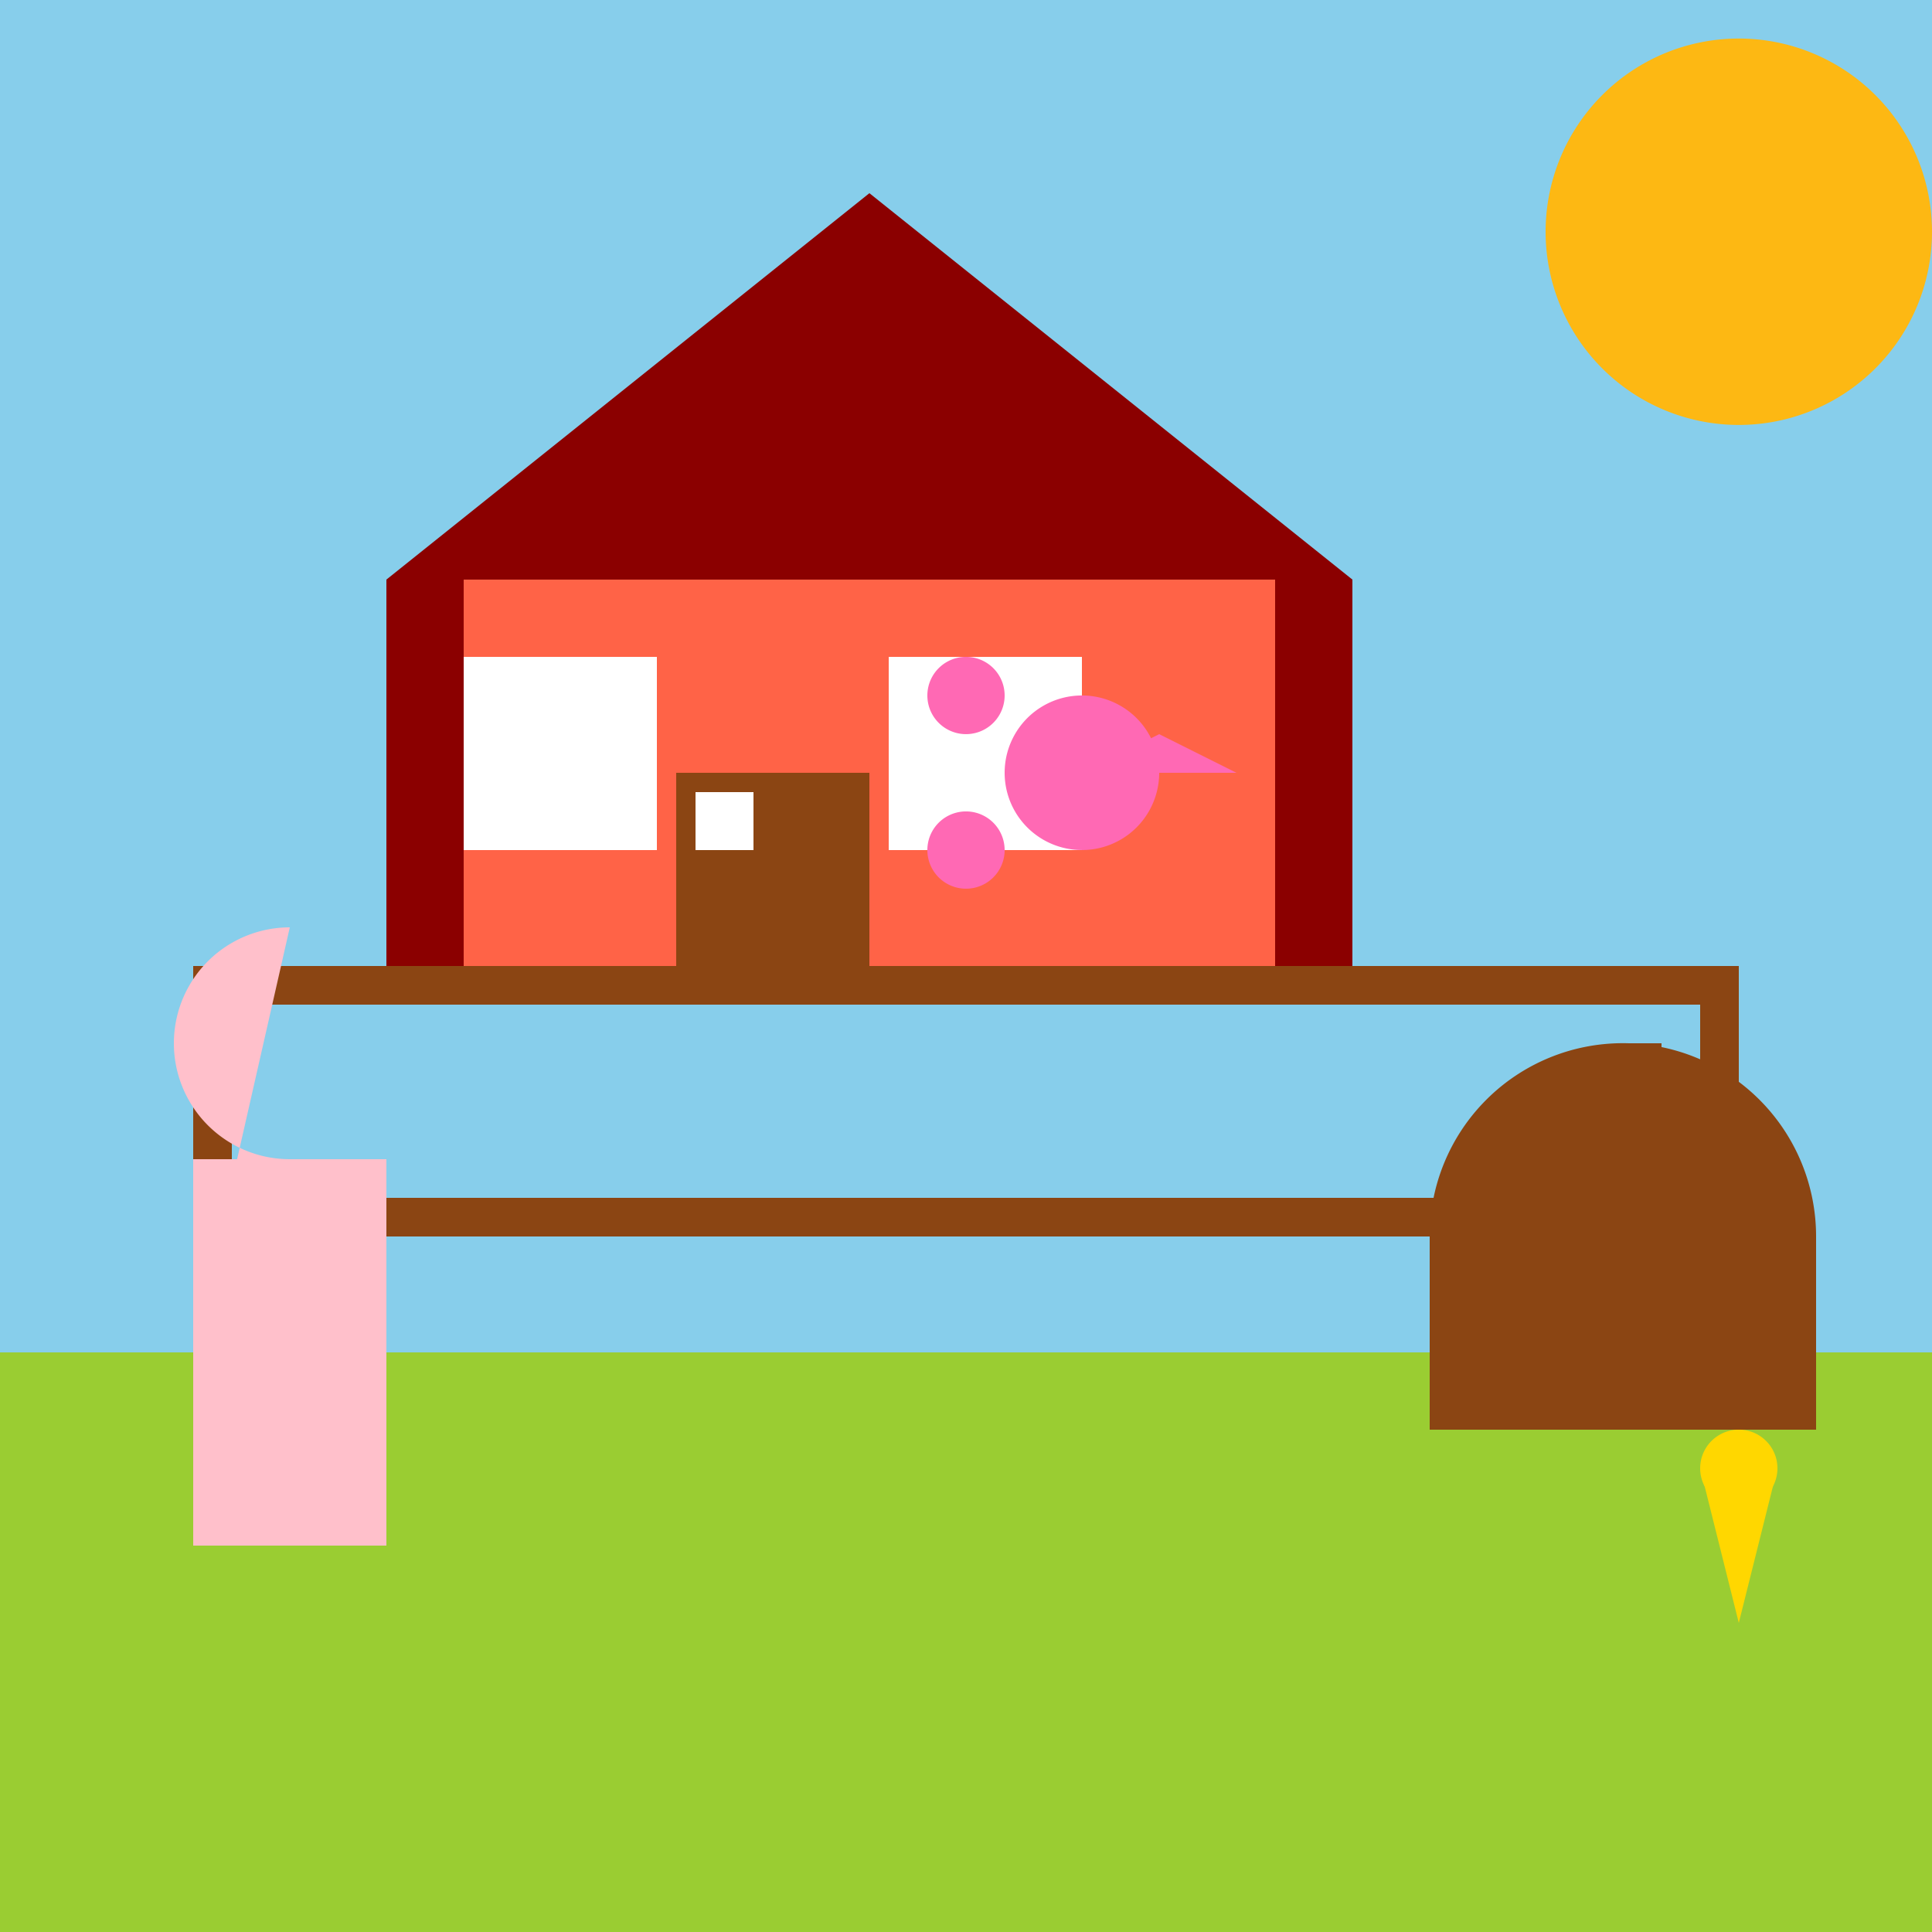
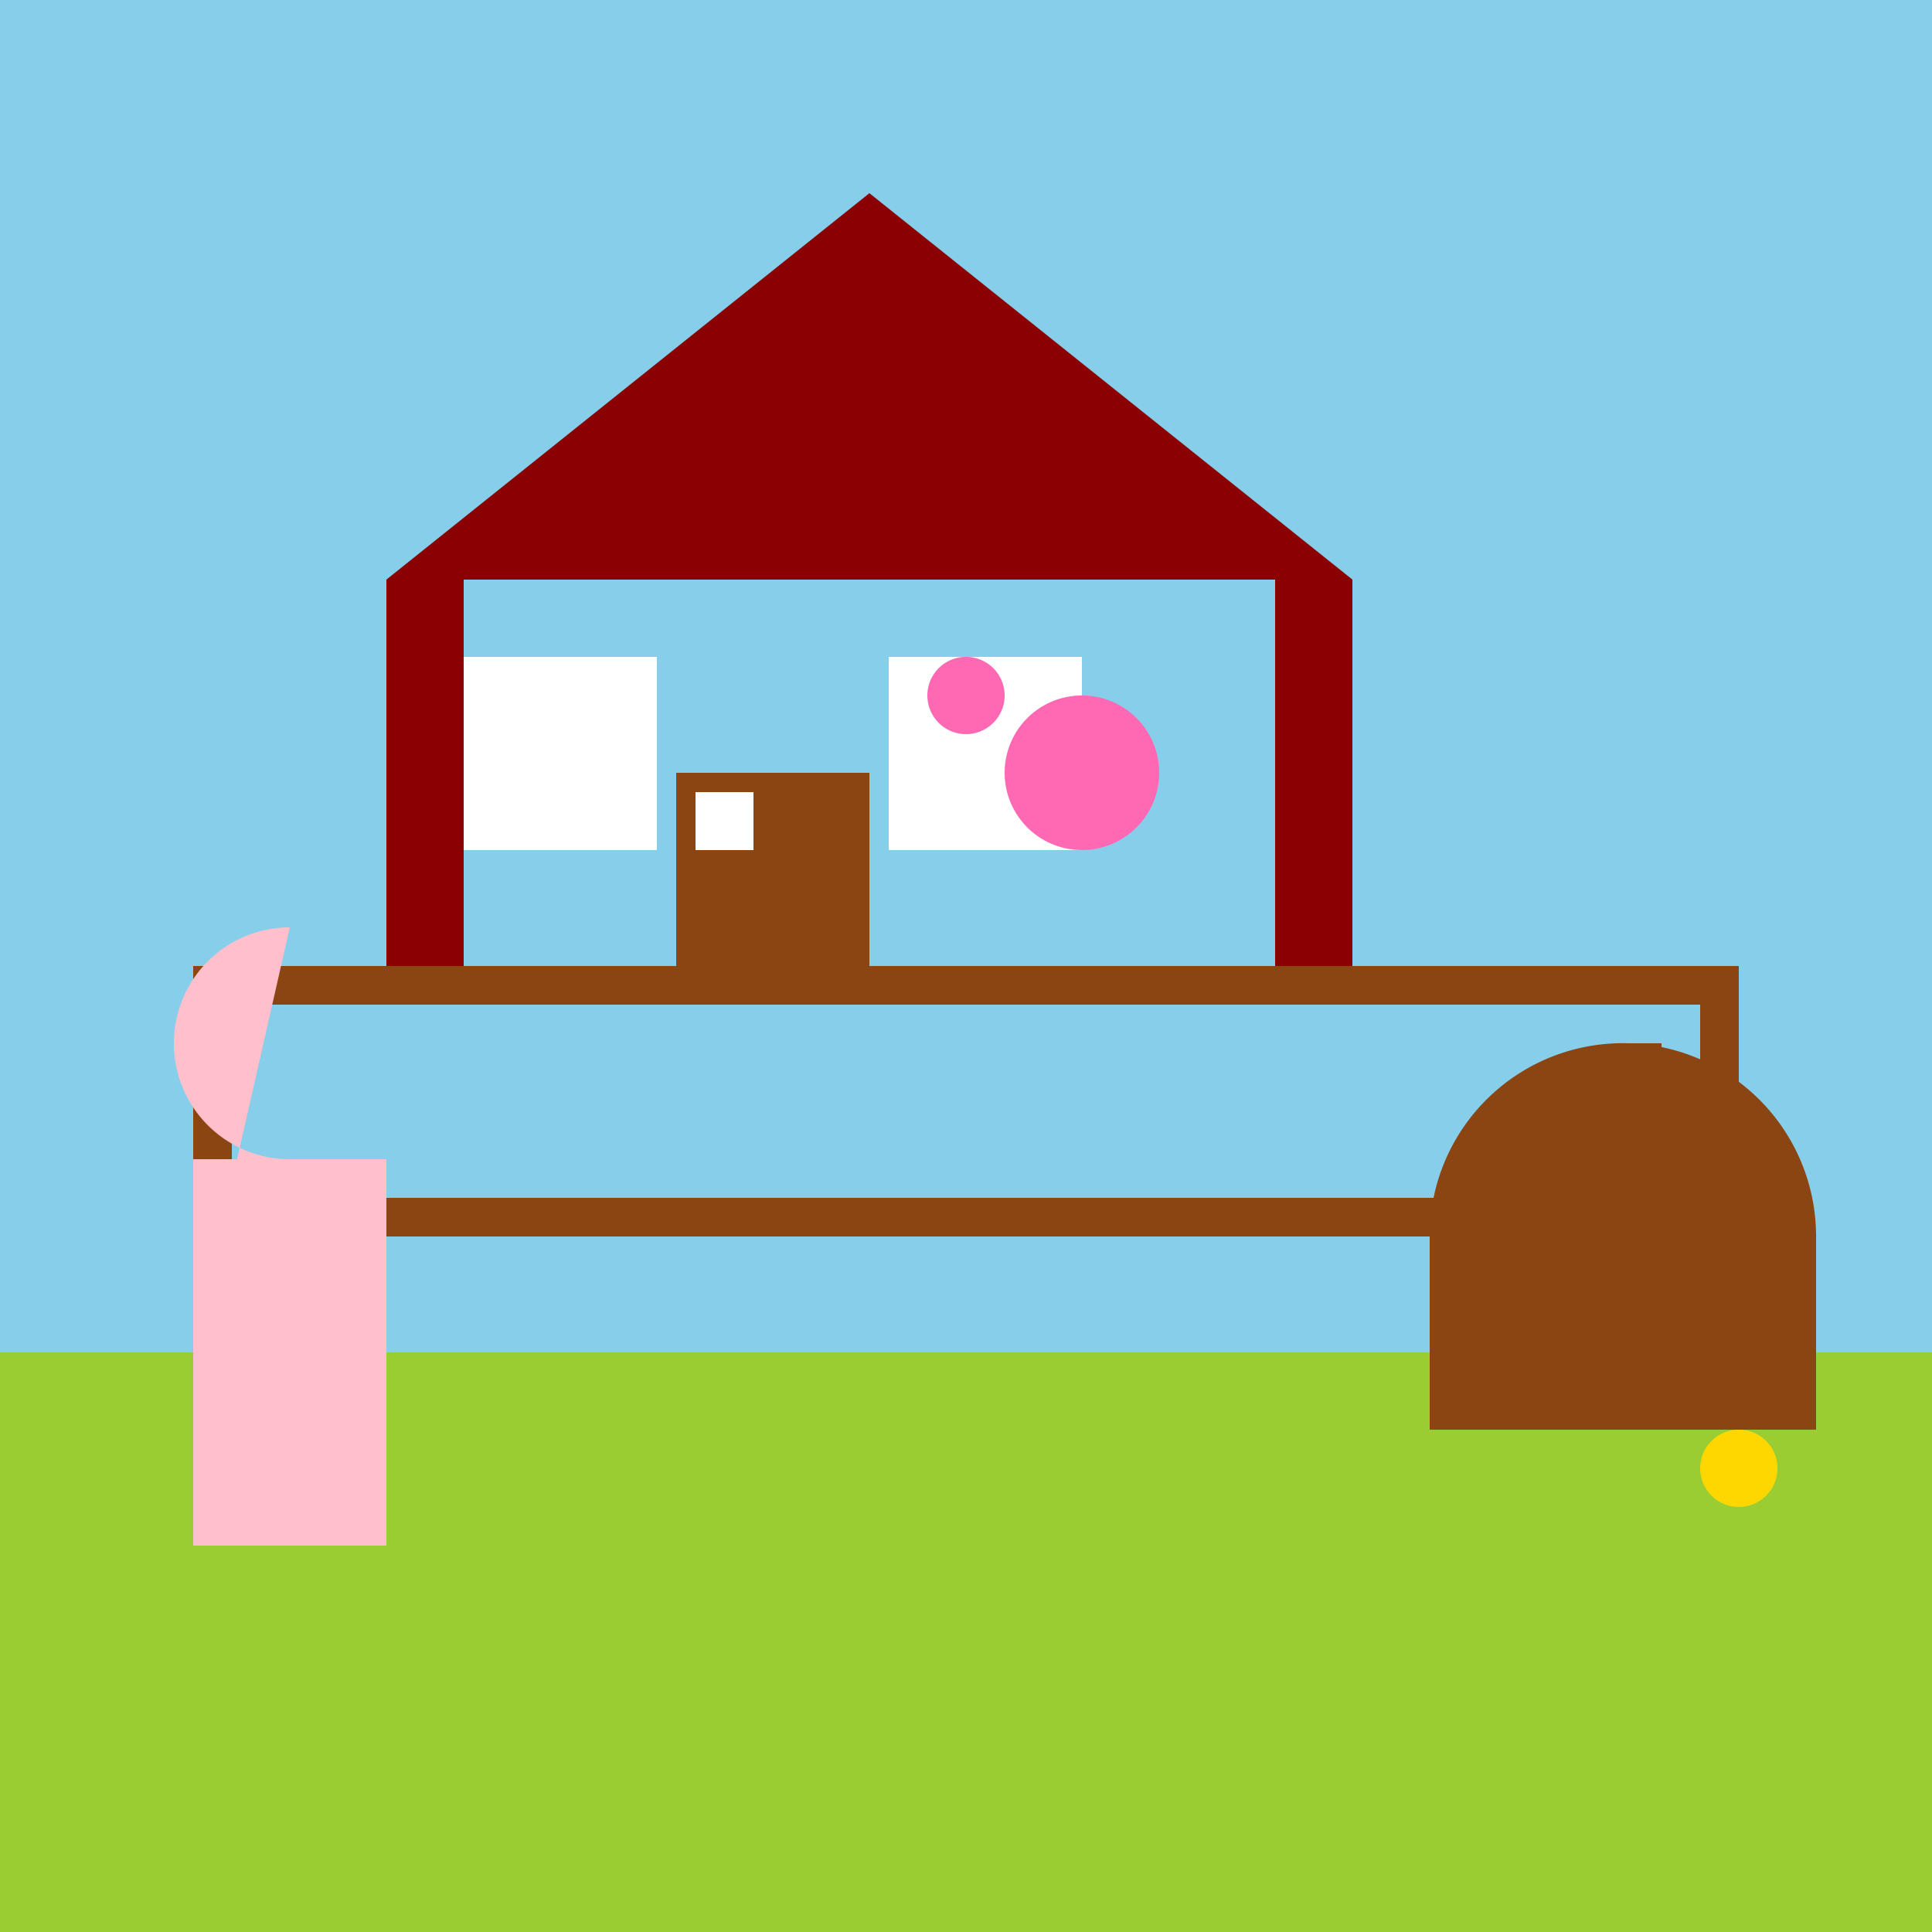
<svg xmlns="http://www.w3.org/2000/svg" width="500" height="500">
  <defs />
  <g>
    <rect fill="#87CEEB" stroke="none" x="0" y="0" width="512" height="512" />
-     <path fill="#FDB813" stroke="none" paint-order="stroke fill markers" d=" M 500 60 A 50 50 0 1 1 500 59.95" />
    <rect fill="#9ACD32" stroke="none" x="0" y="350" width="512" height="162" />
    <rect fill="#8B4513" stroke="none" x="50" y="250" width="400" height="10" />
    <rect fill="#8B4513" stroke="none" x="50" y="310" width="400" height="10" />
    <rect fill="#8B4513" stroke="none" x="50" y="250" width="10" height="60" />
    <rect fill="#8B4513" stroke="none" x="440" y="250" width="10" height="60" />
-     <rect fill="#FF6347" stroke="none" x="100" y="150" width="250" height="100" />
    <rect fill="#8B0000" stroke="none" x="100" y="150" width="20" height="100" />
    <rect fill="#8B0000" stroke="none" x="330" y="150" width="20" height="100" />
    <path fill="#8B0000" stroke="none" paint-order="stroke fill markers" d=" M 100 150 L 225 50 L 350 150 Z" />
    <rect fill="#FFFFFF" stroke="none" x="120" y="170" width="50" height="50" />
    <rect fill="#FFFFFF" stroke="none" x="230" y="170" width="50" height="50" />
    <rect fill="#8B4513" stroke="none" x="175" y="200" width="50" height="50" />
    <rect fill="#FFFFFF" stroke="none" x="180" y="205" width="15" height="15" />
    <path fill="#8B4513" stroke="none" paint-order="stroke fill markers" d=" M 470 320 A 50 50 0 1 1 470 319.95" />
    <rect fill="#8B4513" stroke="none" x="370" y="320" width="100" height="50" />
    <rect fill="#8B4513" stroke="none" x="420" y="270" width="10" height="50" />
    <rect fill="#FFC0CB" stroke="none" x="50" y="300" width="50" height="100" />
    <path fill="#FFC0CB" stroke="none" paint-order="stroke fill markers" d=" M 75 300 A 30 30 0 0 1 75 240 L 50 350 L 100 350 Z" />
-     <path fill="#FFD700" stroke="none" paint-order="stroke fill markers" d=" M 450 420 L 440 380 L 460 380 Z" />
    <path fill="#FFD700" stroke="none" paint-order="stroke fill markers" d=" M 460 380 A 10 10 0 1 1 460 379.99" />
    <path fill="#FF69B4" stroke="none" paint-order="stroke fill markers" d=" M 300 200 A 20 20 0 1 1 300 199.98" />
    <path fill="#FF69B4" stroke="none" paint-order="stroke fill markers" d=" M 260 180 A 10 10 0 1 1 260 179.99" />
-     <path fill="#FF69B4" stroke="none" paint-order="stroke fill markers" d=" M 260 220 A 10 10 0 1 1 260 219.99" />
-     <path fill="#FF69B4" stroke="none" paint-order="stroke fill markers" d=" M 280 200 L 300 190 L 320 200 Z" />
+     <path fill="#FF69B4" stroke="none" paint-order="stroke fill markers" d=" M 280 200 L 300 190 Z" />
  </g>
</svg>